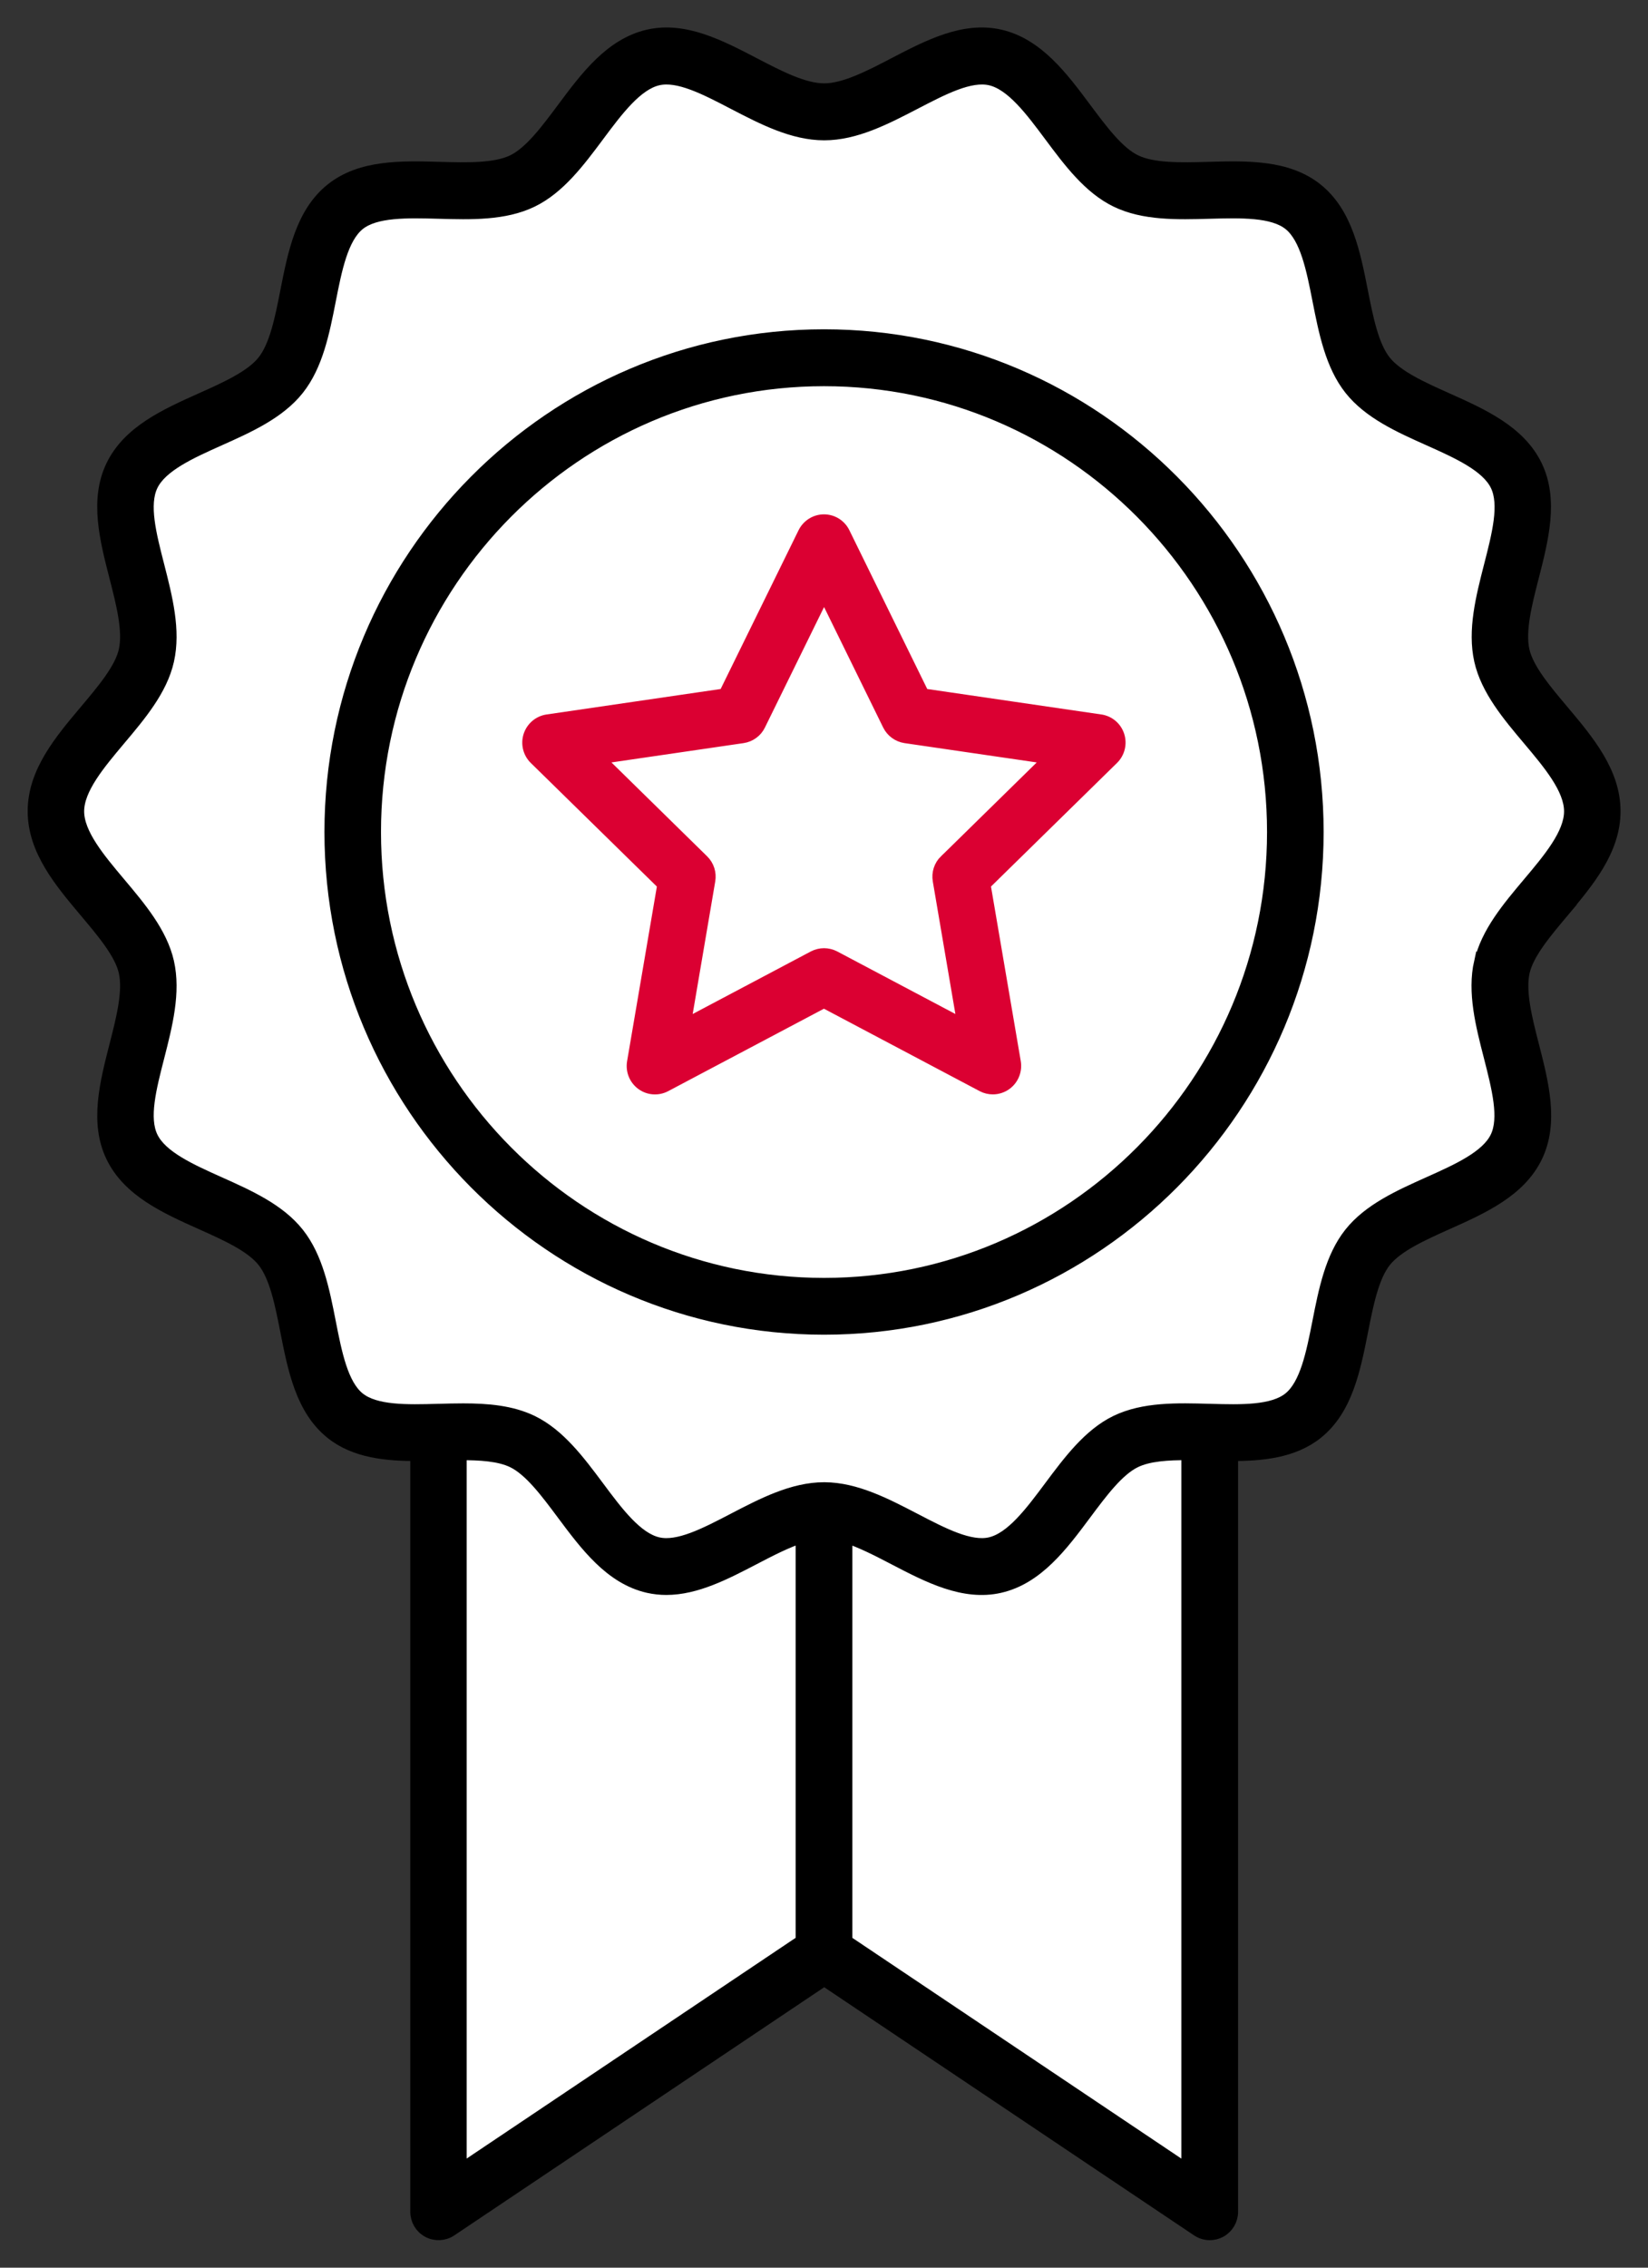
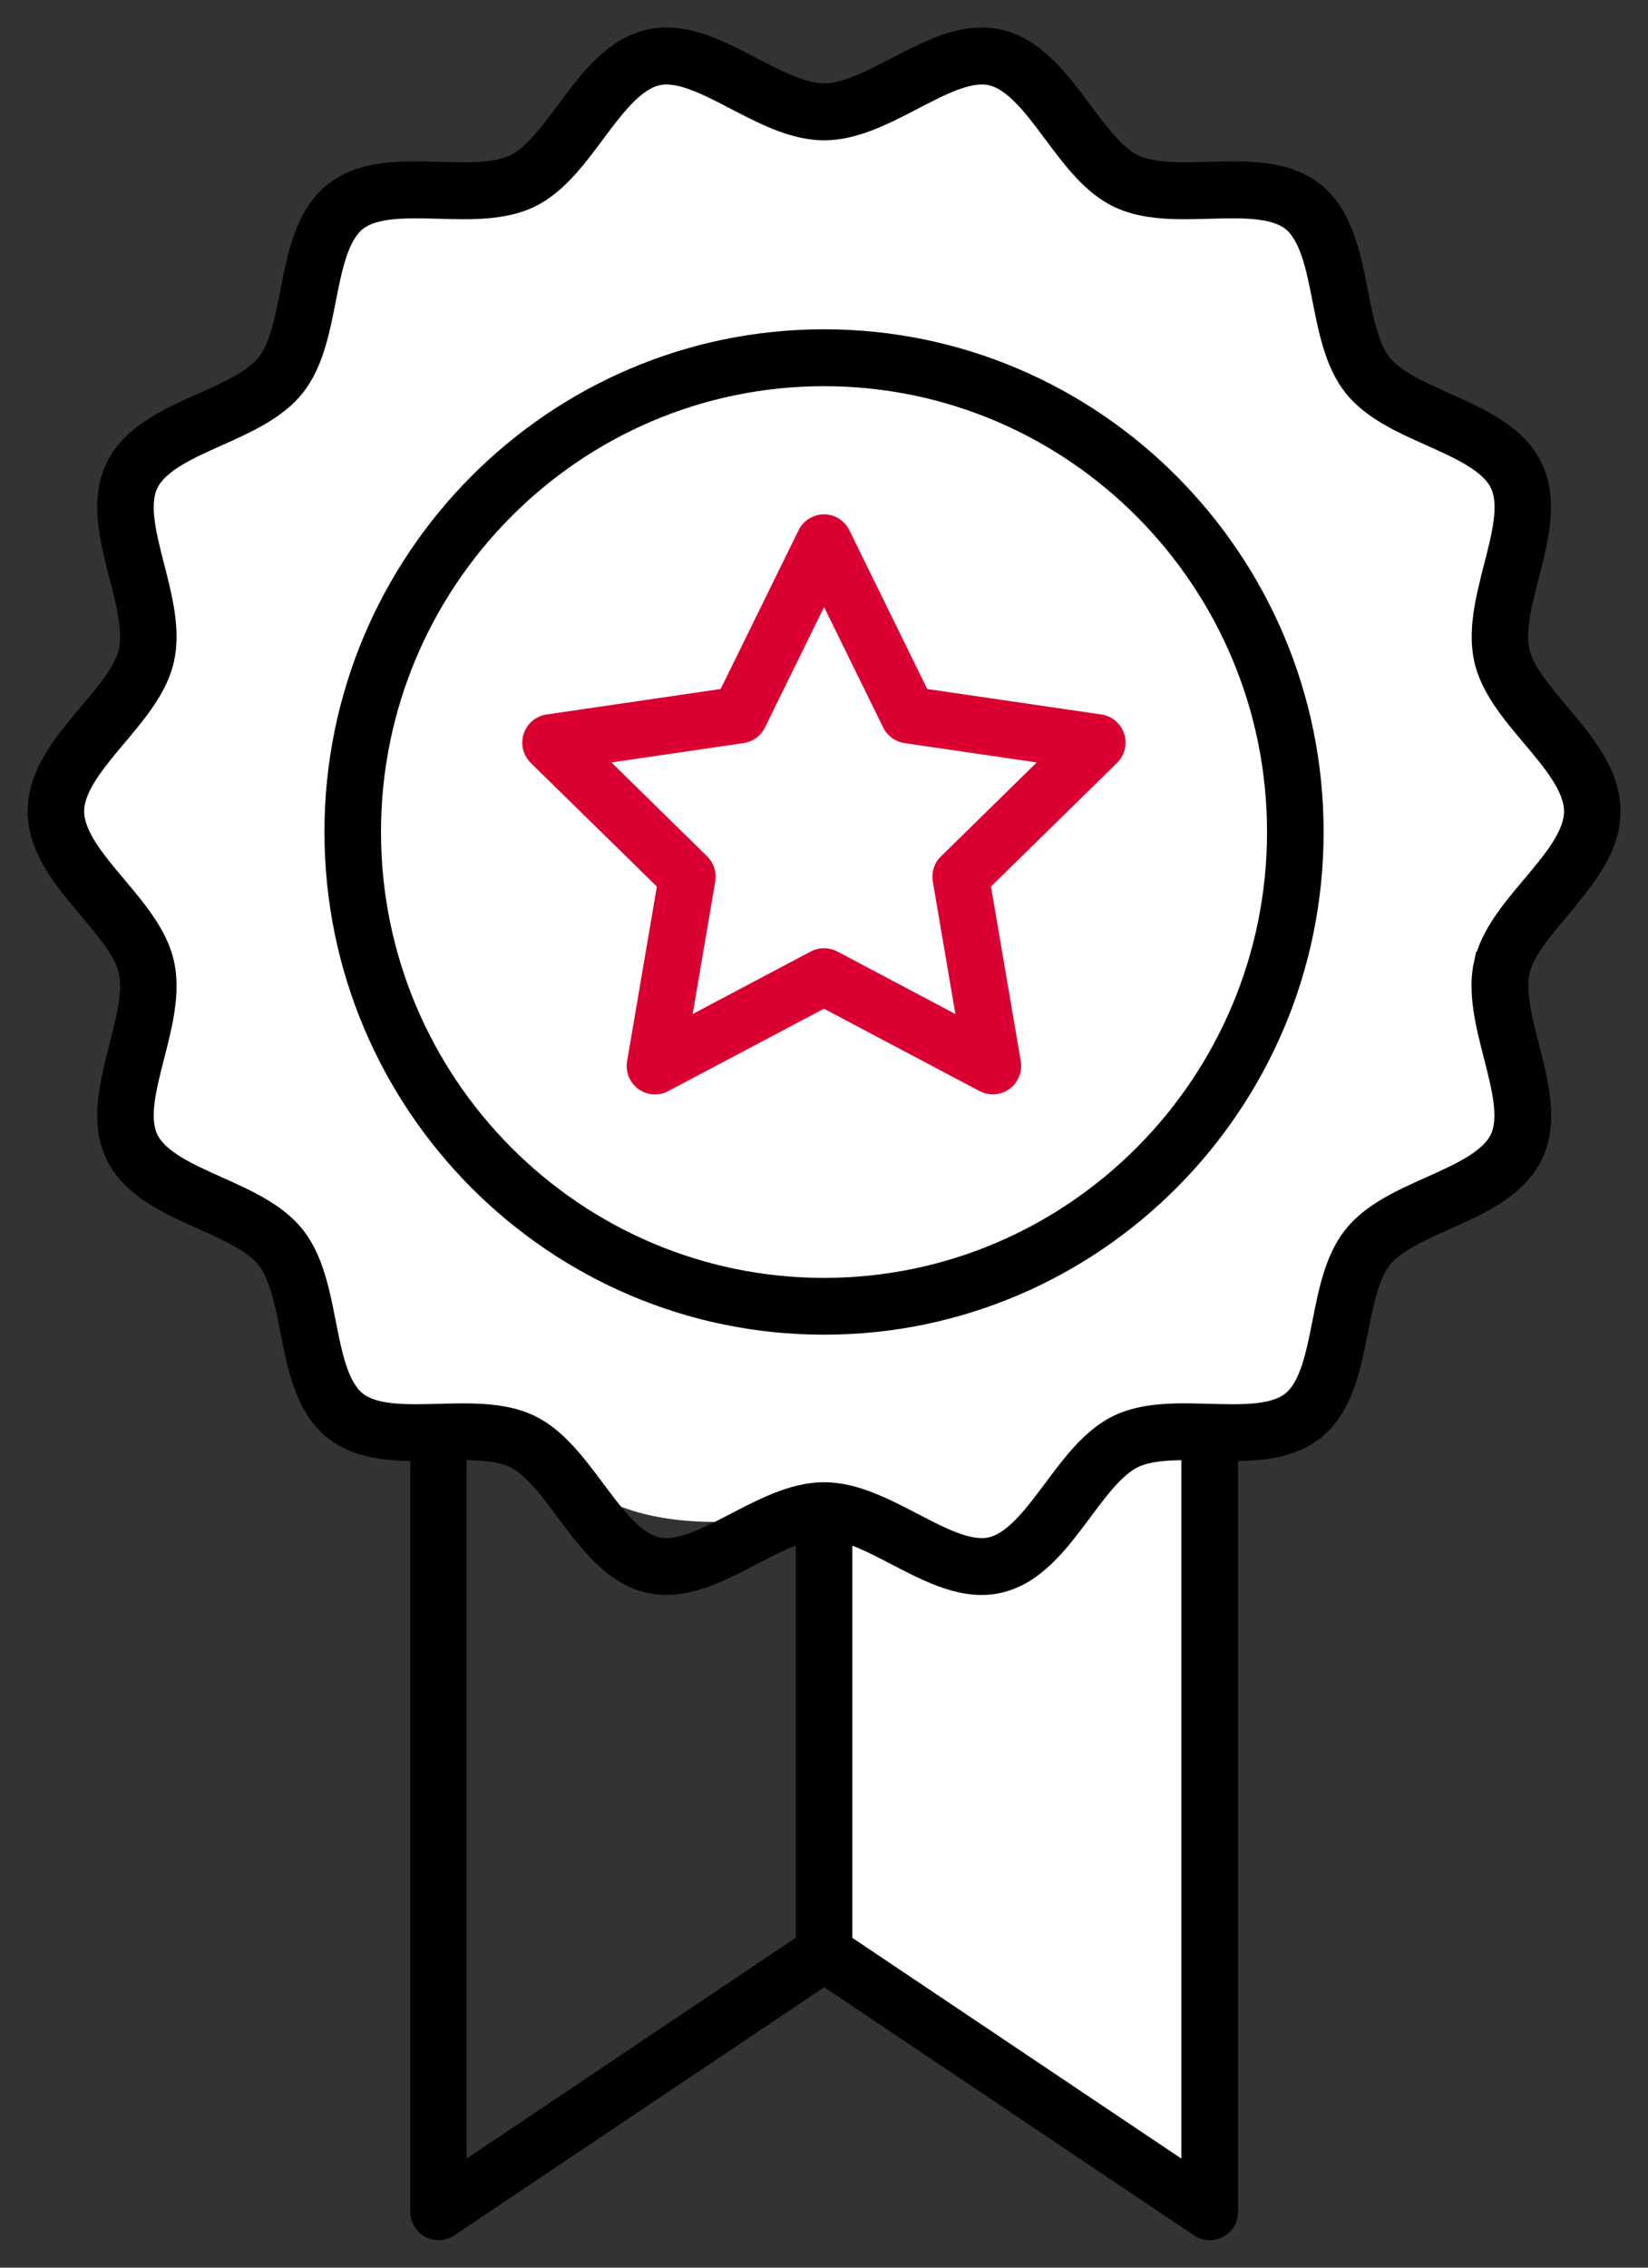
<svg xmlns="http://www.w3.org/2000/svg" width="48" height="66" viewBox="0 0 48 66" fill="none">
  <rect x="0" y="0" width="48" height="66" fill="#333333" stroke="none" />
-   <path d="M37.951 41.201C37.285 41.735 36.262 41.712 35.232 41.685C34.344 41.661 33.453 41.632 32.785 41.957C31.365 42.647 30.555 45.191 28.98 45.551C27.459 45.9 25.639 43.976 24.011 43.967H24.001C22.37 43.967 20.546 45.9 19.022 45.551C17.446 45.191 16.637 42.647 15.216 41.957C14.547 41.633 13.656 41.661 12.769 41.685C11.74 41.712 10.715 41.737 10.049 41.201C8.803 40.201 9.168 37.556 8.173 36.301C7.181 35.054 4.535 34.827 3.839 33.374C3.153 31.945 4.619 29.726 4.261 28.143C3.913 26.608 1.627 25.25 1.627 23.609C1.627 21.968 3.915 20.611 4.261 19.077C4.619 17.493 3.153 15.273 3.839 13.845C4.535 12.391 7.181 12.164 8.173 10.917C9.168 9.664 8.803 7.018 10.049 6.017C11.29 5.02 13.771 5.964 15.216 5.263C16.637 4.575 17.446 2.029 19.022 1.668C20.547 1.319 22.372 3.251 24.001 3.251C25.63 3.251 27.456 1.32 28.98 1.668C30.555 2.027 31.365 4.573 32.785 5.263C34.231 5.964 36.711 5.02 37.953 6.017C39.199 7.018 38.835 9.662 39.831 10.917C40.82 12.164 43.468 12.391 44.164 13.845C44.849 15.273 43.384 17.494 43.741 19.077C44.089 20.611 46.376 21.97 46.376 23.609C46.376 25.248 44.089 26.607 43.741 28.143C43.384 29.727 44.849 31.947 44.164 33.374C43.468 34.827 40.82 35.054 39.831 36.301C38.835 37.554 39.199 40.2 37.953 41.201H37.951Z" fill="white" />
+   <path d="M37.951 41.201C37.285 41.735 36.262 41.712 35.232 41.685C34.344 41.661 33.453 41.632 32.785 41.957C31.365 42.647 30.555 45.191 28.98 45.551C27.459 45.9 25.639 43.976 24.011 43.967H24.001C17.446 45.191 16.637 42.647 15.216 41.957C14.547 41.633 13.656 41.661 12.769 41.685C11.74 41.712 10.715 41.737 10.049 41.201C8.803 40.201 9.168 37.556 8.173 36.301C7.181 35.054 4.535 34.827 3.839 33.374C3.153 31.945 4.619 29.726 4.261 28.143C3.913 26.608 1.627 25.25 1.627 23.609C1.627 21.968 3.915 20.611 4.261 19.077C4.619 17.493 3.153 15.273 3.839 13.845C4.535 12.391 7.181 12.164 8.173 10.917C9.168 9.664 8.803 7.018 10.049 6.017C11.29 5.02 13.771 5.964 15.216 5.263C16.637 4.575 17.446 2.029 19.022 1.668C20.547 1.319 22.372 3.251 24.001 3.251C25.63 3.251 27.456 1.32 28.98 1.668C30.555 2.027 31.365 4.573 32.785 5.263C34.231 5.964 36.711 5.02 37.953 6.017C39.199 7.018 38.835 9.662 39.831 10.917C40.82 12.164 43.468 12.391 44.164 13.845C44.849 15.273 43.384 17.494 43.741 19.077C44.089 20.611 46.376 21.97 46.376 23.609C46.376 25.248 44.089 26.607 43.741 28.143C43.384 29.727 44.849 31.947 44.164 33.374C43.468 34.827 40.82 35.054 39.831 36.301C38.835 37.554 39.199 40.2 37.953 41.201H37.951Z" fill="white" />
  <path d="M24.001 10.412C31.582 10.412 37.728 16.593 37.728 24.216C37.728 31.839 31.582 38.019 24.001 38.019C16.42 38.019 10.274 31.839 10.274 24.216C10.274 16.593 16.42 10.412 24.001 10.412Z" fill="white" />
  <path d="M31.963 21.614L27.981 25.516L28.921 31.026L24.001 28.425L19.079 31.026L20.019 25.516L16.039 21.614L21.54 20.81L24.001 15.799L26.46 20.81L31.963 21.614Z" fill="white" />
  <path d="M35.233 41.683V64.372L24.001 56.842C24.001 56.601 23.999 58.88 24.011 43.965C25.639 43.975 27.459 45.896 28.98 45.55C30.555 45.19 31.365 42.645 32.785 41.955C33.455 41.632 34.346 41.659 35.233 41.683Z" fill="white" />
-   <path d="M24.001 56.844L12.769 64.374V41.686C13.657 41.661 14.548 41.632 15.216 41.957C16.637 42.647 17.446 45.192 19.022 45.552C20.556 45.903 22.354 43.968 24.013 43.968C23.999 58.882 24.002 56.602 24.002 56.844H24.001Z" fill="white" />
  <path d="M45.49 26.53C46.232 25.649 47 24.738 47 23.61C47 22.482 46.232 21.572 45.49 20.691C44.99 20.098 44.473 19.485 44.35 18.94C44.219 18.36 44.424 17.559 44.623 16.785C44.904 15.688 45.195 14.552 44.726 13.573C44.248 12.577 43.172 12.094 42.132 11.629C41.415 11.308 40.675 10.977 40.318 10.527C39.957 10.072 39.799 9.267 39.645 8.491C39.425 7.372 39.196 6.215 38.343 5.529C37.493 4.847 36.324 4.879 35.193 4.911C34.402 4.932 33.584 4.955 33.059 4.7C32.55 4.453 32.068 3.806 31.6 3.179C30.914 2.258 30.203 1.306 29.121 1.058C28.08 0.82 27.051 1.354 26.056 1.872C25.343 2.243 24.607 2.626 24.004 2.626C23.401 2.626 22.665 2.243 21.952 1.872C20.957 1.354 19.928 0.82 18.887 1.058C17.804 1.306 17.094 2.257 16.408 3.179C15.94 3.806 15.458 4.453 14.949 4.7C14.422 4.955 13.606 4.932 12.815 4.911C11.684 4.879 10.514 4.847 9.663 5.529C8.809 6.216 8.581 7.372 8.361 8.491C8.208 9.267 8.05 10.072 7.688 10.527C7.332 10.977 6.591 11.308 5.874 11.629C4.835 12.094 3.758 12.577 3.28 13.573C2.81 14.552 3.101 15.688 3.383 16.785C3.582 17.559 3.787 18.36 3.657 18.94C3.534 19.485 3.016 20.099 2.517 20.691C1.774 21.572 1.006 22.483 1.006 23.61C1.006 24.736 1.774 25.649 2.517 26.53C3.016 27.124 3.534 27.736 3.657 28.282C3.787 28.862 3.582 29.664 3.383 30.438C3.103 31.535 2.811 32.671 3.28 33.648C3.758 34.644 4.835 35.127 5.874 35.592C6.591 35.913 7.332 36.244 7.688 36.694C8.05 37.149 8.208 37.954 8.361 38.731C8.581 39.849 8.809 41.007 9.663 41.692C10.345 42.24 11.262 42.325 12.15 42.324V64.373C12.15 64.605 12.276 64.817 12.479 64.926C12.683 65.035 12.929 65.023 13.12 64.895L24.006 57.597L34.891 64.895C34.996 64.965 35.116 65 35.237 65C35.337 65 35.439 64.976 35.532 64.926C35.735 64.816 35.861 64.603 35.861 64.373V42.324C36.748 42.325 37.663 42.24 38.346 41.692C39.201 41.007 39.428 39.849 39.65 38.731C39.803 37.954 39.963 37.149 40.324 36.694C40.681 36.245 41.422 35.913 42.138 35.592C43.179 35.127 44.254 34.644 44.732 33.648C45.201 32.669 44.91 31.535 44.629 30.438C44.43 29.664 44.225 28.862 44.356 28.282C44.479 27.737 44.996 27.124 45.496 26.53H45.49ZM13.393 42.299C13.985 42.295 14.548 42.33 14.944 42.521C15.453 42.768 15.936 43.415 16.403 44.042C17.09 44.963 17.8 45.915 18.882 46.163C19.058 46.202 19.233 46.221 19.407 46.221C20.27 46.221 21.12 45.778 21.947 45.348C22.428 45.097 22.919 44.842 23.375 44.702V56.506L13.392 63.199V42.296L13.393 42.299ZM24.625 56.509V44.703C25.08 44.844 25.572 45.099 26.053 45.349C27.047 45.867 28.077 46.402 29.118 46.163C30.2 45.915 30.911 44.963 31.597 44.042C32.065 43.415 32.547 42.768 33.056 42.521C33.453 42.328 34.017 42.295 34.609 42.298V63.201L24.625 56.507V56.509ZM43.132 28.004C42.935 28.881 43.178 29.831 43.415 30.75C43.65 31.669 43.873 32.538 43.603 33.103C43.324 33.686 42.46 34.072 41.625 34.446C40.772 34.828 39.89 35.223 39.343 35.911C38.792 36.604 38.604 37.561 38.422 38.486C38.244 39.384 38.062 40.312 37.564 40.712C37.072 41.107 36.146 41.083 35.252 41.058H35.234C34.291 41.031 33.317 41.003 32.515 41.391C31.734 41.771 31.158 42.544 30.601 43.29C30.05 44.029 29.479 44.794 28.843 44.94C28.247 45.076 27.46 44.668 26.629 44.235C25.788 43.798 24.918 43.345 24.018 43.34H24.002C23.096 43.34 22.222 43.795 21.376 44.235C20.544 44.668 19.758 45.076 19.162 44.94C18.526 44.795 17.955 44.03 17.404 43.29C16.847 42.544 16.271 41.771 15.488 41.391C14.891 41.103 14.199 41.045 13.495 41.045C13.254 41.045 13.011 41.051 12.771 41.058H12.754C11.858 41.083 10.932 41.107 10.439 40.712C9.941 40.313 9.759 39.385 9.583 38.488C9.401 37.563 9.213 36.606 8.662 35.913C8.115 35.224 7.233 34.829 6.38 34.447C5.545 34.073 4.681 33.687 4.402 33.104C4.13 32.539 4.353 31.672 4.589 30.753C4.824 29.834 5.068 28.884 4.87 28.007C4.678 27.163 4.062 26.431 3.465 25.722C2.869 25.014 2.251 24.281 2.251 23.614C2.251 22.947 2.869 22.215 3.465 21.506C4.062 20.798 4.68 20.065 4.87 19.221C5.068 18.344 4.824 17.394 4.589 16.475C4.353 15.556 4.13 14.688 4.402 14.121C4.681 13.538 5.545 13.152 6.38 12.778C7.233 12.397 8.115 12.001 8.662 11.313C9.213 10.62 9.401 9.663 9.583 8.738C9.759 7.84 9.943 6.912 10.439 6.512C10.932 6.115 11.871 6.143 12.778 6.167C13.718 6.193 14.69 6.221 15.489 5.833C16.271 5.453 16.848 4.681 17.405 3.934C17.956 3.195 18.527 2.431 19.163 2.286C19.76 2.15 20.546 2.557 21.379 2.991C22.225 3.43 23.099 3.884 24.006 3.884C24.912 3.884 25.786 3.429 26.632 2.991C27.463 2.559 28.25 2.15 28.848 2.286C29.484 2.431 30.053 3.195 30.604 3.934C31.161 4.681 31.737 5.453 32.52 5.833C33.32 6.221 34.291 6.193 35.231 6.167C36.137 6.143 37.075 6.115 37.569 6.512C38.067 6.912 38.25 7.84 38.426 8.738C38.609 9.663 38.798 10.62 39.348 11.313C39.894 12.001 40.776 12.397 41.63 12.778C42.464 13.152 43.328 13.538 43.607 14.121C43.878 14.686 43.656 15.555 43.419 16.475C43.184 17.394 42.94 18.344 43.137 19.221C43.328 20.065 43.944 20.798 44.541 21.506C45.138 22.215 45.755 22.947 45.755 23.614C45.755 24.281 45.138 25.014 44.541 25.722C43.944 26.431 43.327 27.163 43.137 28.007L43.132 28.004Z" fill="black" stroke="black" stroke-width="0.4" />
  <path d="M24.001 9.784C16.087 9.784 9.65 16.258 9.65 24.215C9.65 32.172 16.087 38.646 24.001 38.646C31.914 38.646 38.352 32.172 38.352 24.215C38.352 16.258 31.914 9.784 24.001 9.784ZM24.001 37.393C16.775 37.393 10.897 31.482 10.897 24.216C10.897 16.951 16.775 11.04 24.001 11.04C31.226 11.04 37.104 16.951 37.104 24.216C37.104 31.482 31.226 37.393 24.001 37.393Z" fill="black" stroke="black" stroke-width="0.4" />
  <path d="M32.052 20.993L26.874 20.236L24.559 15.52C24.455 15.306 24.238 15.17 23.999 15.17C23.762 15.17 23.545 15.306 23.439 15.52L21.123 20.236L15.946 20.993C15.711 21.028 15.517 21.193 15.442 21.421C15.369 21.648 15.43 21.897 15.6 22.063L19.347 25.734L18.462 30.92C18.422 31.155 18.518 31.393 18.71 31.533C18.903 31.674 19.157 31.692 19.368 31.581L23.998 29.132L28.628 31.581C28.719 31.629 28.819 31.652 28.918 31.652C29.047 31.652 29.176 31.611 29.285 31.532C29.478 31.391 29.573 31.153 29.534 30.918L28.649 25.733L32.395 22.062C32.565 21.895 32.626 21.645 32.553 21.419C32.48 21.192 32.285 21.027 32.049 20.992L32.052 20.993ZM27.545 25.066C27.398 25.209 27.331 25.418 27.366 25.621L28.092 29.879L24.291 27.868C24.2 27.821 24.099 27.797 24.001 27.797C23.902 27.797 23.802 27.821 23.711 27.868L19.91 29.879L20.635 25.621C20.67 25.418 20.604 25.211 20.456 25.066L17.381 22.051L21.631 21.43C21.835 21.399 22.011 21.271 22.1 21.086L24.002 17.214L25.903 21.086C25.994 21.271 26.17 21.399 26.372 21.43L30.624 22.051L27.548 25.066H27.545Z" fill="#DB0032" stroke="#DB0032" stroke-width="0.4" />
</svg>